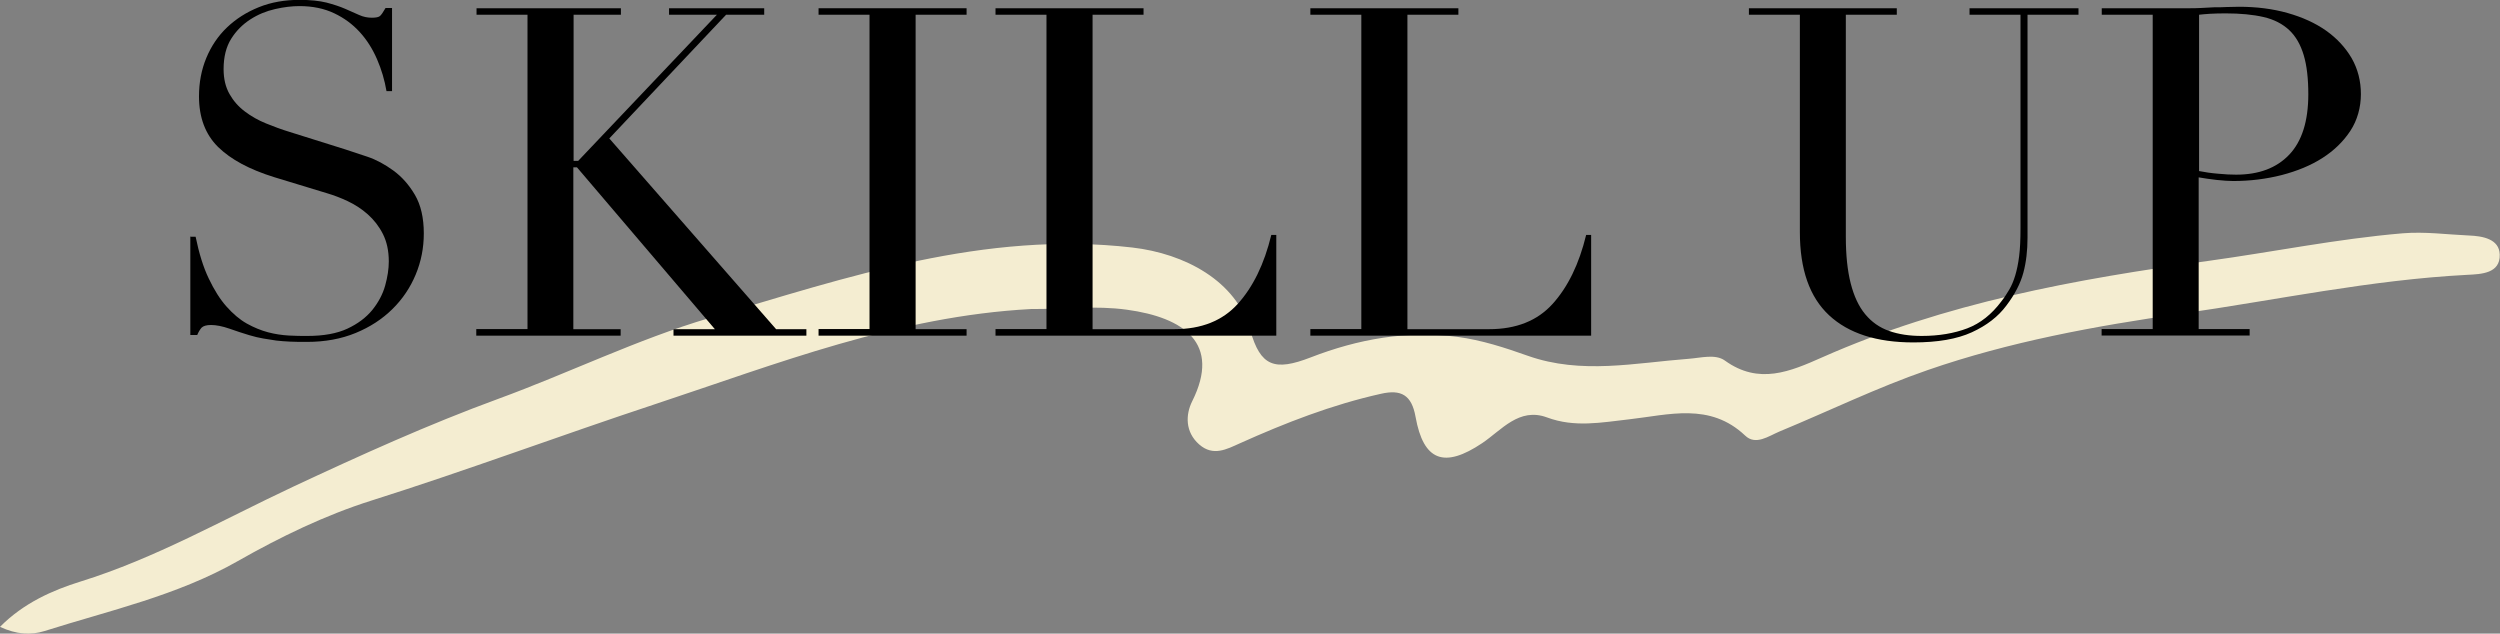
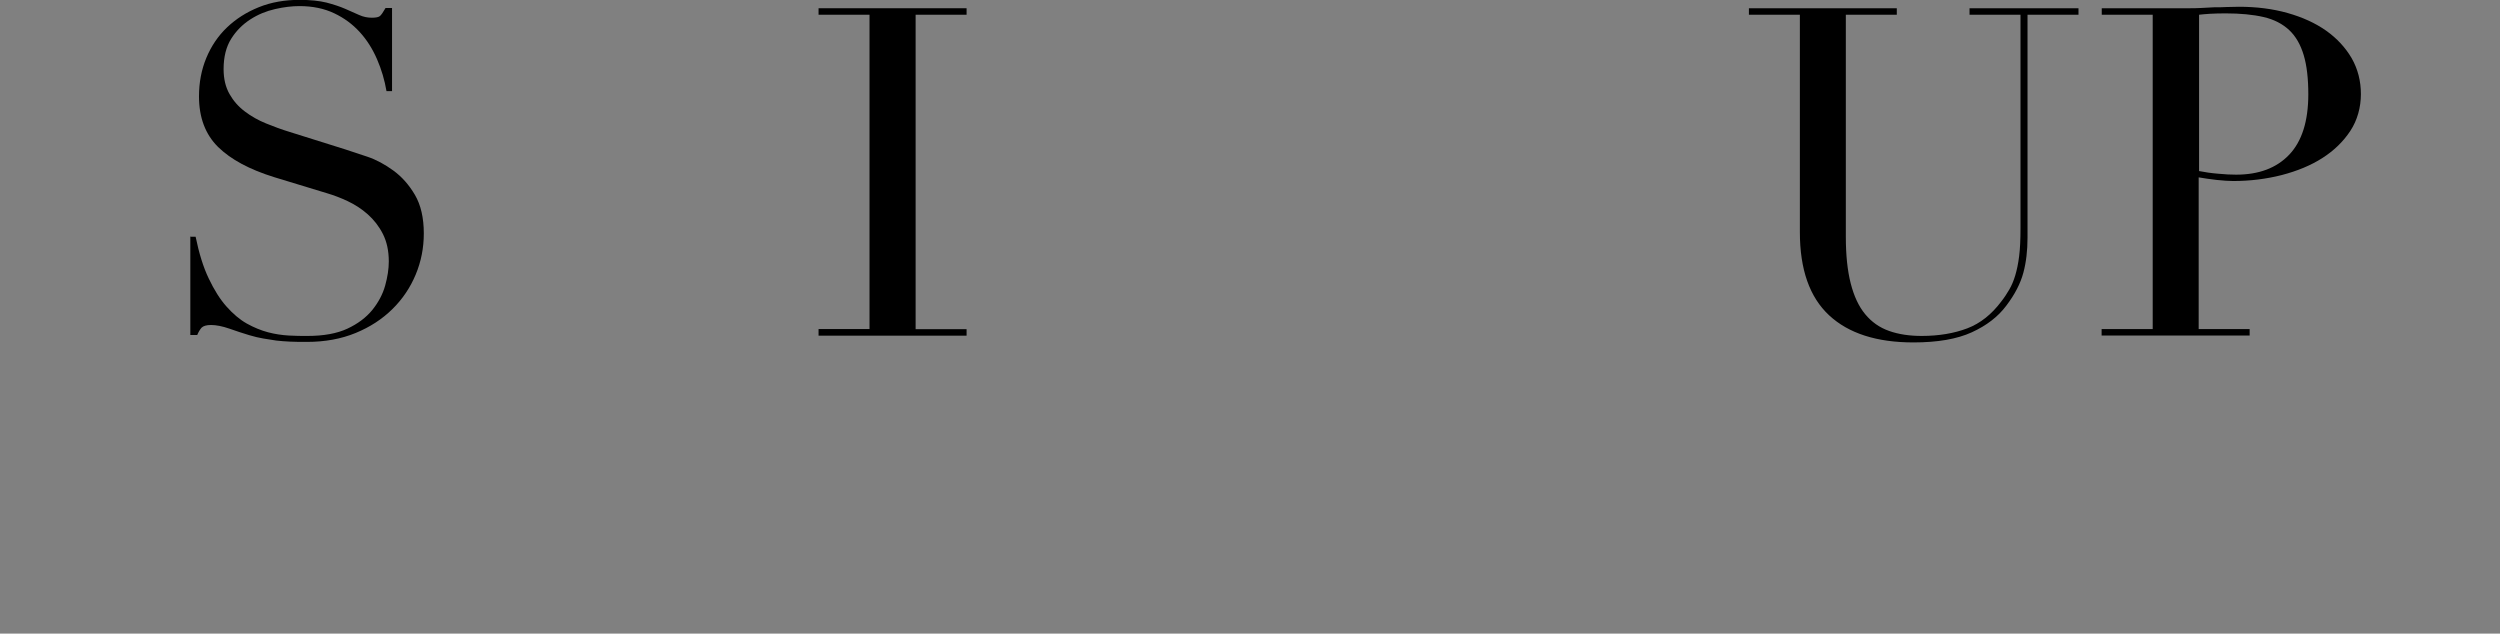
<svg xmlns="http://www.w3.org/2000/svg" id="_レイヤー_2" data-name="レイヤー_2" viewBox="0 0 184.93 46.87">
  <rect x="0" y="0" width="184.93" height="46.87" fill="#808080" stroke="none" />
  <defs>
    <style>
      .cls-1 {
        fill: #f4edd1;
      }
    </style>
  </defs>
  <g id="_デザイン" data-name="デザイン">
    <g>
-       <path class="cls-1" d="M76.26,22.86c-9.86.53-18.78,4.05-27.78,7.03-7.02,2.32-13.95,4.91-21.01,7.14-3.42,1.08-6.74,2.69-9.87,4.47-4.5,2.56-9.48,3.65-14.31,5.18-1.03.32-2.08.25-3.29-.31,1.74-1.76,3.89-2.71,5.95-3.35,5.54-1.72,10.52-4.57,15.72-7.01,4.98-2.33,10.01-4.61,15.17-6.5,5.25-1.92,10.28-4.4,15.65-5.99,10.21-3.03,20.35-6.47,31.27-5.21,3.88.45,7.69,2.46,8.73,6.14.75,2.64,1.78,3.03,4.46,1.99,3.51-1.36,7.13-2.01,10.86-1.52,1.77.23,3.52.8,5.21,1.4,3.96,1.4,7.94.52,11.91.22.91-.07,1.96-.37,2.66.13,2.52,1.82,4.84.81,7.21-.24,9.1-4.03,18.77-5.79,28.55-7.13,4.79-.66,9.53-1.63,14.36-2.04,1.68-.14,3.28.09,4.91.16,1.04.04,2.26.26,2.29,1.41.04,1.4-1.36,1.45-2.4,1.5-7.15.37-14.14,1.87-21.2,2.88-6.35.91-12.67,2.07-18.73,4.17-3.73,1.29-7.3,3.03-10.95,4.54-.81.34-1.76,1.05-2.54.3-2.61-2.47-5.65-1.53-8.59-1.2-2.04.23-4.02.62-6.06-.14-2.07-.77-3.37.94-4.8,1.9-2.79,1.87-4.34,1.35-4.93-1.95-.29-1.62-1.07-2.04-2.56-1.7-3.63.81-7.07,2.15-10.45,3.67-.96.43-1.96.98-2.99.08-1.06-.93-1.01-2.22-.52-3.2,2.14-4.28-.6-6.19-4.83-6.77-2.31-.32-4.59-.04-7.11-.05Z" />
      <g>
        <path d="M14.1,17.51h.37c.25,1.22.57,2.26.97,3.09.4.84.83,1.53,1.31,2.07.48.54.97.96,1.5,1.26.52.29,1.05.51,1.58.65.53.14,1.04.21,1.53.24s.95.03,1.38.03c1.2,0,2.19-.18,2.96-.54.77-.36,1.38-.82,1.84-1.38.45-.56.77-1.16.95-1.8.18-.65.27-1.24.27-1.79,0-.79-.15-1.47-.44-2.04s-.67-1.05-1.12-1.45c-.45-.4-.95-.72-1.48-.97-.53-.25-1.04-.44-1.51-.58l-3.91-1.19c-1.84-.57-3.22-1.31-4.17-2.24-.94-.93-1.41-2.18-1.41-3.74,0-1.02.18-1.97.54-2.84.36-.87.87-1.63,1.53-2.26.66-.63,1.44-1.13,2.36-1.5s1.92-.54,3.01-.54c.79,0,1.46.07,1.99.2.53.14.99.29,1.38.46.39.17.73.32,1.04.46.31.14.62.2.94.2.29,0,.49-.04.59-.12.1-.08.24-.28.42-.6h.48v6.15h-.41c-.14-.82-.37-1.6-.7-2.36-.33-.76-.75-1.43-1.28-2.01s-1.15-1.04-1.89-1.39-1.59-.53-2.57-.53c-.54,0-1.15.07-1.8.22-.66.15-1.27.4-1.84.77s-1.04.84-1.41,1.43c-.37.59-.56,1.34-.56,2.24,0,.73.15,1.34.44,1.85.29.51.67.94,1.14,1.29.46.35.99.65,1.56.88.58.24,1.16.45,1.75.63l4.11,1.29c.43.14.97.32,1.63.54s1.3.57,1.92,1.02c.62.45,1.16,1.05,1.6,1.8.44.75.66,1.7.66,2.86,0,1.07-.2,2.08-.6,3.04-.4.96-.97,1.81-1.72,2.55-.75.74-1.65,1.33-2.72,1.77-1.07.44-2.27.66-3.6.66-.48,0-.9,0-1.26-.02s-.7-.04-1.02-.08c-.32-.05-.63-.1-.95-.15s-.67-.14-1.05-.25c-.45-.14-.94-.29-1.46-.48-.52-.18-.98-.27-1.36-.27-.34,0-.57.07-.7.2-.12.14-.23.32-.32.54h-.51v-7.31Z" />
-         <path d="M35.25,24.34h3.77V1.09h-3.77v-.48h10.68v.48h-3.5v10.81h.34L53.03,1.09h-3.54v-.48h7.04v.48h-2.82l-8.64,9.15,12.34,14.11h2.24v.48h-9.83v-.48h3.06l-10.2-11.97h-.27v11.97h3.5v.48h-10.68v-.48Z" />
        <path d="M60.55,24.34h3.77V1.09h-3.77v-.48h10.95v.48h-3.77v23.26h3.77v.48h-10.95v-.48Z" />
-         <path d="M73.64,24.34h3.77V1.09h-3.77v-.48h10.95v.48h-3.77v23.26h6.05c1.99,0,3.56-.62,4.69-1.87,1.13-1.25,1.96-2.95,2.48-5.1h.37v7.45h-20.77v-.48Z" />
-         <path d="M96.93,24.34h3.77V1.09h-3.77v-.48h10.95v.48h-3.77v23.26h6.05c1.99,0,3.56-.62,4.69-1.87,1.13-1.25,1.96-2.95,2.48-5.1h.37v7.45h-20.77v-.48Z" />
        <path d="M129.36.61h10.95v.48h-3.77v16.42c0,1.36.12,2.51.36,3.45s.59,1.7,1.07,2.28c.48.58,1.06.99,1.77,1.24.7.25,1.51.37,2.41.37,1.27,0,2.39-.19,3.37-.56.97-.37,1.81-1.04,2.52-1.99.23-.29.42-.59.59-.88s.32-.64.44-1.04c.12-.4.22-.87.29-1.43.07-.55.1-1.24.1-2.06V1.09h-3.77v-.48h8.06v.48h-3.77v16.49c0,.95-.1,1.82-.31,2.6s-.62,1.59-1.26,2.43c-.61.82-1.46,1.47-2.55,1.97-1.09.5-2.53.75-4.32.75-2.72,0-4.8-.67-6.24-2.01-1.44-1.34-2.16-3.39-2.16-6.15V1.09h-3.77v-.48Z" />
        <path d="M155.47,24.34h3.77V1.09h-3.77v-.48h6.39c.32,0,.63,0,.95-.02.32-.01.63-.03.95-.05.32,0,.63,0,.93-.02.31-.01.62-.02.93-.02,1.29,0,2.49.15,3.59.46,1.1.31,2.05.74,2.86,1.31.8.57,1.43,1.25,1.89,2.04.45.79.68,1.68.68,2.65s-.26,1.93-.78,2.72c-.52.79-1.21,1.46-2.07,2.01s-1.86.96-3.01,1.26c-1.14.29-2.34.44-3.59.44-.32,0-.73-.03-1.22-.08-.5-.06-.94-.12-1.33-.19v11.22h3.77v.48h-10.95v-.48ZM162.65,12.65c.45.09.93.16,1.43.2.5.05.94.07,1.33.07,1.68,0,2.99-.49,3.93-1.48s1.41-2.48,1.41-4.47c0-1.16-.11-2.12-.34-2.89-.23-.77-.58-1.39-1.07-1.85-.49-.46-1.12-.79-1.9-.97-.78-.18-1.72-.27-2.8-.27-.43,0-.82.01-1.17.03-.35.02-.62.05-.8.07v11.56Z" />
      </g>
    </g>
  </g>
</svg>